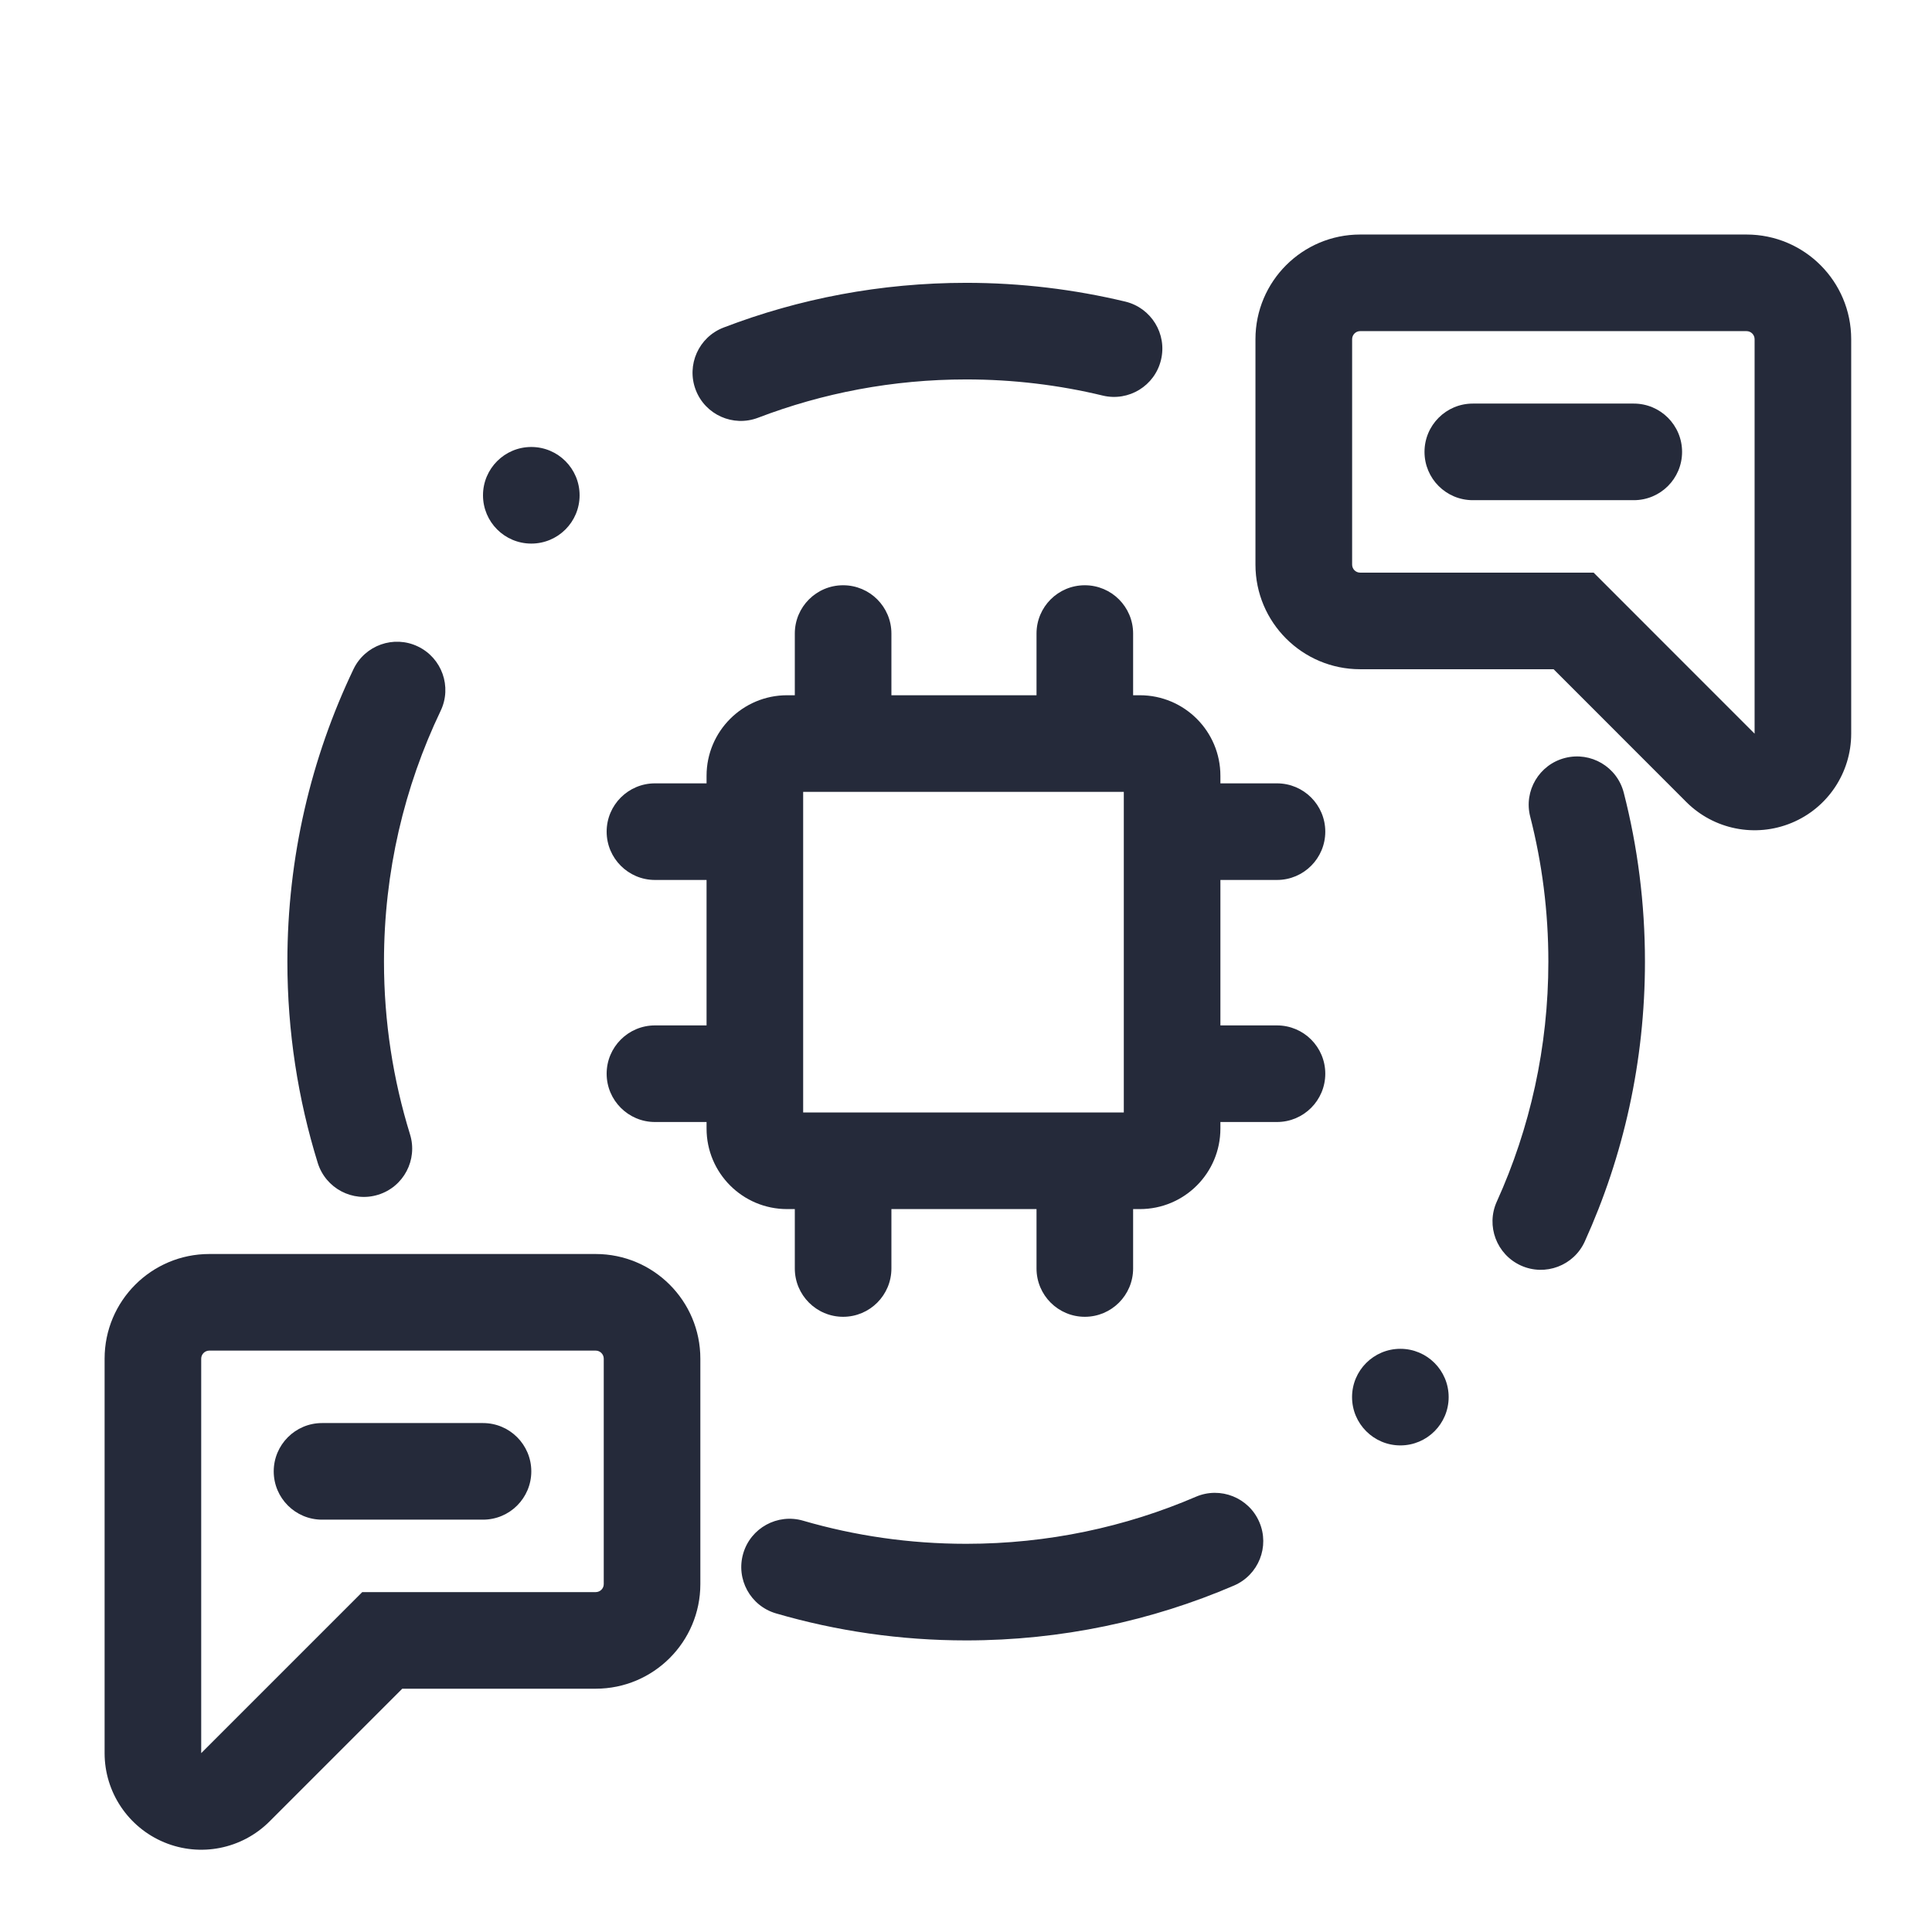
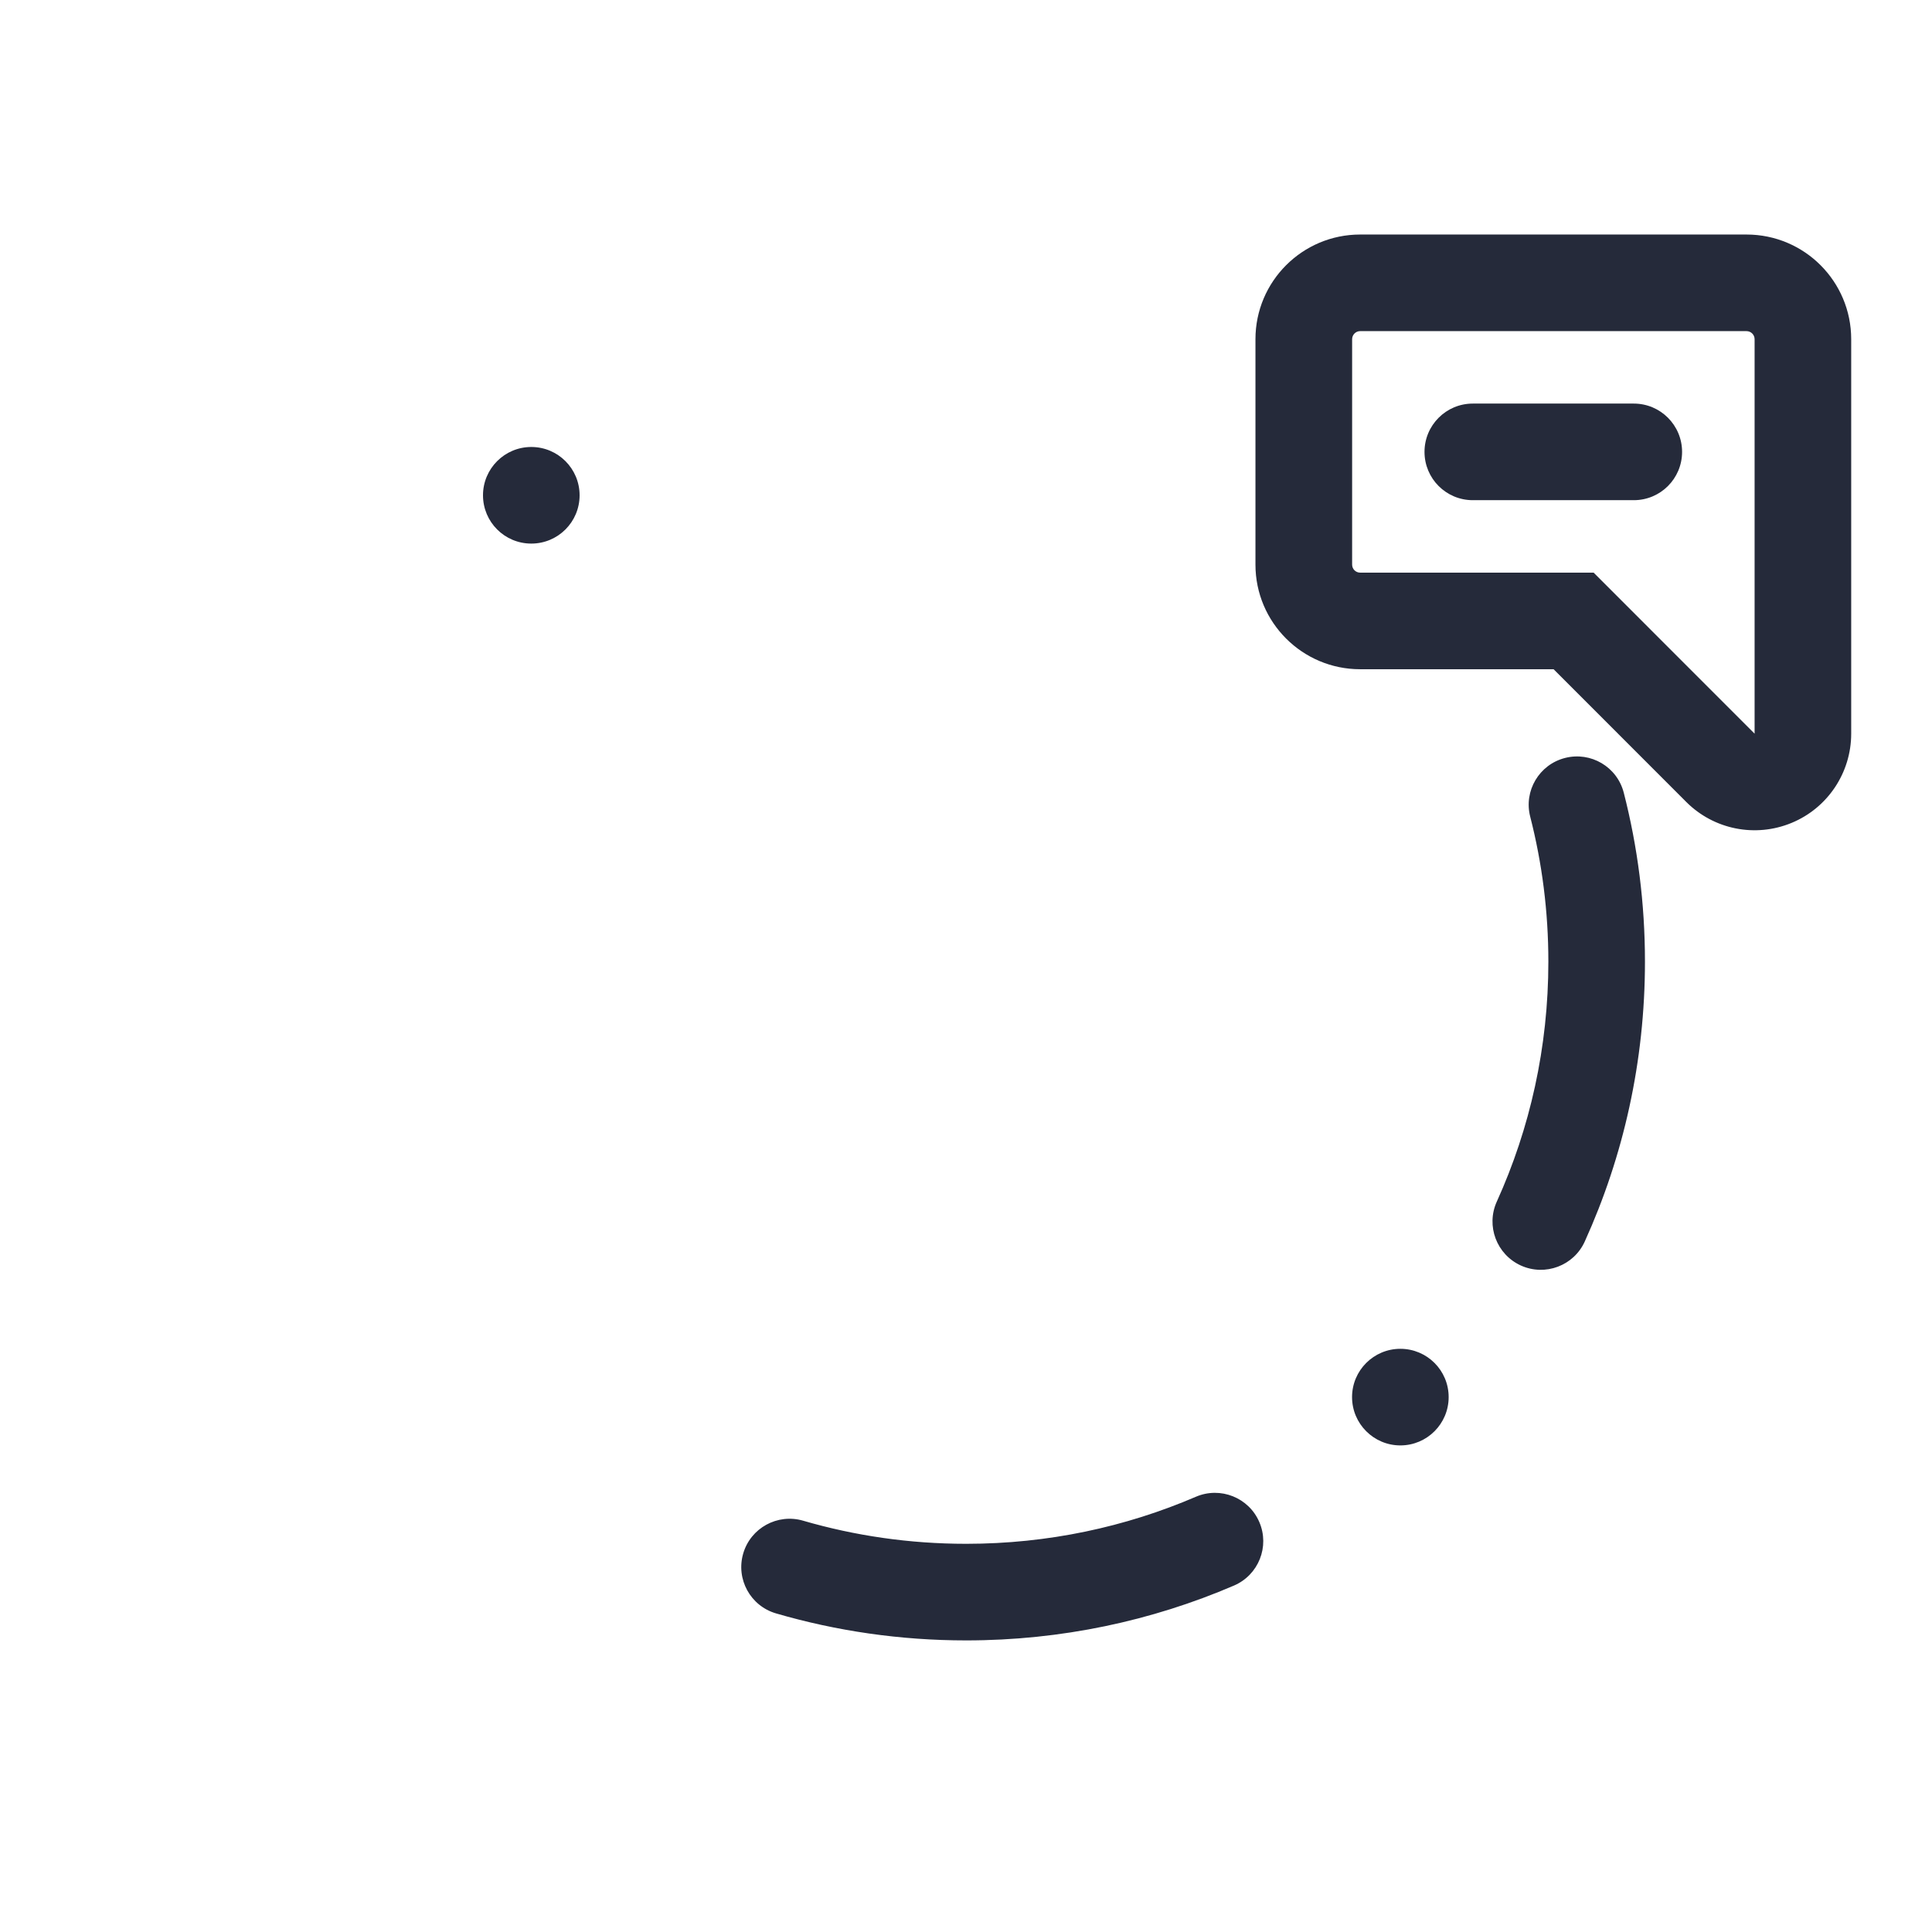
<svg xmlns="http://www.w3.org/2000/svg" width="28" height="28" viewBox="0 0 28 28" fill="none">
  <path d="M21.345 7.249L23.678 7.249C24.065 7.249 24.378 6.936 24.378 6.549C24.378 6.163 24.065 5.849 23.678 5.849L21.345 5.849C20.958 5.849 20.645 6.163 20.645 6.549C20.645 6.936 20.958 7.249 21.345 7.249Z" fill="#252A3A" />
  <path fill-rule="evenodd" clip-rule="evenodd" d="M25.965 11.926C26.488 11.71 26.829 11.199 26.829 10.633V4.916C26.829 4.078 26.15 3.399 25.312 3.399H19.712C18.875 3.399 18.195 4.078 18.195 4.916V8.183C18.195 9.02 18.875 9.699 19.712 9.699H22.516L24.439 11.623C24.839 12.023 25.441 12.143 25.965 11.926ZM23.096 8.299H19.712C19.648 8.299 19.596 8.247 19.596 8.183V4.916C19.596 4.852 19.648 4.799 19.712 4.799H25.312C25.377 4.799 25.429 4.852 25.429 4.916V10.633L23.096 8.299Z" fill="#252A3A" />
-   <path fill-rule="evenodd" clip-rule="evenodd" d="M12.219 8.482C11.833 8.482 11.519 8.795 11.519 9.182V10.076H11.407C10.763 10.076 10.24 10.599 10.24 11.243V11.353H9.492C9.106 11.353 8.792 11.666 8.792 12.053C8.792 12.439 9.106 12.753 9.492 12.753H10.24V14.861H9.492C9.106 14.861 8.792 15.174 8.792 15.561C8.792 15.947 9.106 16.261 9.492 16.261H10.24V16.356C10.24 17.001 10.763 17.523 11.407 17.523H11.519V18.384C11.519 18.77 11.833 19.084 12.219 19.084C12.606 19.084 12.919 18.77 12.919 18.384V17.523H15.022V18.384C15.022 18.77 15.335 19.084 15.722 19.084C16.109 19.084 16.422 18.77 16.422 18.384V17.523H16.52C17.165 17.523 17.687 17.001 17.687 16.356V16.261H18.507C18.894 16.261 19.207 15.947 19.207 15.561C19.207 15.174 18.894 14.861 18.507 14.861H17.687V12.753H18.507C18.894 12.753 19.207 12.439 19.207 12.053C19.207 11.666 18.894 11.353 18.507 11.353H17.687V11.243C17.687 10.599 17.165 10.076 16.52 10.076H16.422V9.182C16.422 8.795 16.109 8.482 15.722 8.482C15.335 8.482 15.022 8.795 15.022 9.182V10.076H12.919V9.182C12.919 8.795 12.606 8.482 12.219 8.482ZM11.64 16.123V11.476H16.287V16.123H11.64Z" fill="#252A3A" />
-   <path d="M4.667 22.024H7C7.387 22.024 7.7 21.711 7.7 21.324C7.7 20.938 7.387 20.624 7 20.624L4.667 20.624C4.281 20.624 3.967 20.938 3.967 21.324C3.967 21.711 4.281 22.024 4.667 22.024Z" fill="#252A3A" />
-   <path fill-rule="evenodd" clip-rule="evenodd" d="M2.381 26.701C1.858 26.484 1.516 25.974 1.516 25.408V19.691C1.516 18.853 2.196 18.174 3.033 18.174H8.633C9.471 18.174 10.15 18.853 10.15 19.691V22.958C10.15 23.795 9.471 24.474 8.633 24.474H5.83L3.906 26.398C3.506 26.798 2.904 26.918 2.381 26.701ZM5.25 23.074H8.633C8.698 23.074 8.75 23.022 8.75 22.958V19.691C8.75 19.627 8.698 19.574 8.633 19.574H3.033C2.969 19.574 2.916 19.627 2.916 19.691V25.408L5.25 23.074Z" fill="#252A3A" />
-   <path d="M10.987 6.054C11.923 5.696 12.939 5.499 14.003 5.499C14.685 5.499 15.348 5.58 15.982 5.733C16.358 5.823 16.736 5.592 16.826 5.216C16.917 4.84 16.685 4.462 16.309 4.371C15.569 4.194 14.796 4.099 14.003 4.099C12.765 4.099 11.579 4.328 10.487 4.747C10.126 4.885 9.945 5.29 10.083 5.651C10.221 6.012 10.626 6.192 10.987 6.054Z" fill="#252A3A" />
-   <path d="M6.386 10.302C6.553 9.953 6.405 9.536 6.056 9.369C5.708 9.202 5.29 9.35 5.123 9.698C4.509 10.983 4.165 12.421 4.165 13.937C4.165 14.951 4.319 15.931 4.605 16.854C4.72 17.223 5.112 17.43 5.481 17.315C5.85 17.201 6.057 16.808 5.942 16.439C5.698 15.649 5.565 14.809 5.565 13.937C5.565 12.634 5.86 11.402 6.386 10.302Z" fill="#252A3A" />
  <path d="M23.533 11.489C23.437 11.114 23.056 10.889 22.681 10.985C22.307 11.081 22.081 11.462 22.177 11.836C22.349 12.507 22.44 13.211 22.44 13.937C22.44 15.178 22.173 16.355 21.693 17.414C21.533 17.766 21.69 18.181 22.042 18.341C22.394 18.5 22.809 18.344 22.968 17.992C23.529 16.755 23.84 15.381 23.84 13.937C23.84 13.093 23.734 12.272 23.533 11.489Z" fill="#252A3A" />
  <path d="M17.884 22.979C18.24 22.826 18.404 22.414 18.251 22.059C18.099 21.704 17.687 21.54 17.332 21.692C16.311 22.131 15.186 22.374 14.003 22.374C13.181 22.374 12.388 22.257 11.639 22.039C11.268 21.931 10.879 22.144 10.771 22.515C10.663 22.887 10.876 23.275 11.248 23.383C12.123 23.638 13.047 23.774 14.003 23.774C15.38 23.774 16.693 23.491 17.884 22.979Z" fill="#252A3A" />
  <path d="M7.7 7.878C8.087 7.878 8.4 7.565 8.4 7.178C8.4 6.792 8.087 6.478 7.7 6.478C7.313 6.478 7 6.792 7 7.178C7 7.565 7.313 7.878 7.7 7.878Z" fill="#252A3A" />
  <path d="M20.995 20.248C20.995 20.634 20.682 20.948 20.295 20.948C19.909 20.948 19.595 20.634 19.595 20.248C19.595 19.861 19.909 19.548 20.295 19.548C20.682 19.548 20.995 19.861 20.995 20.248Z" fill="#252A3A" />
</svg>